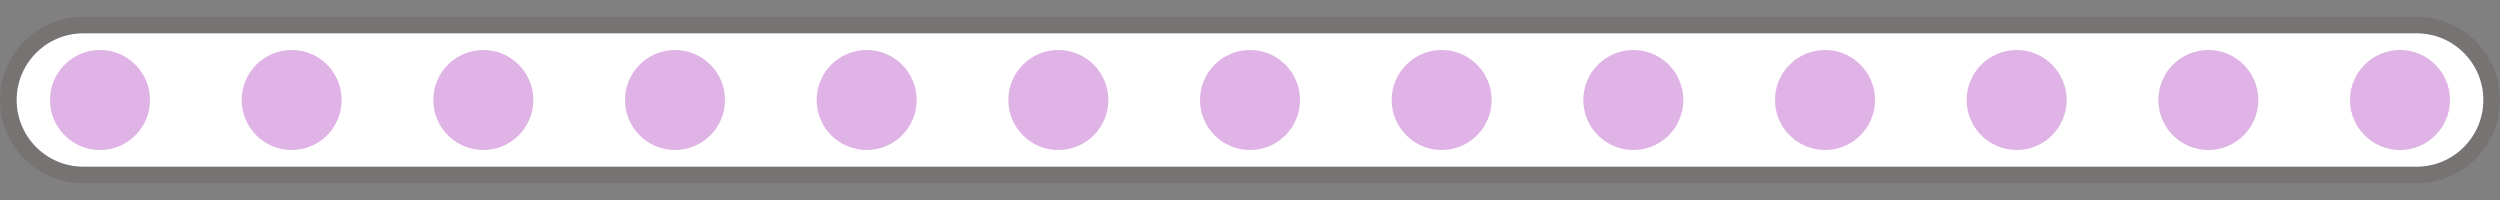
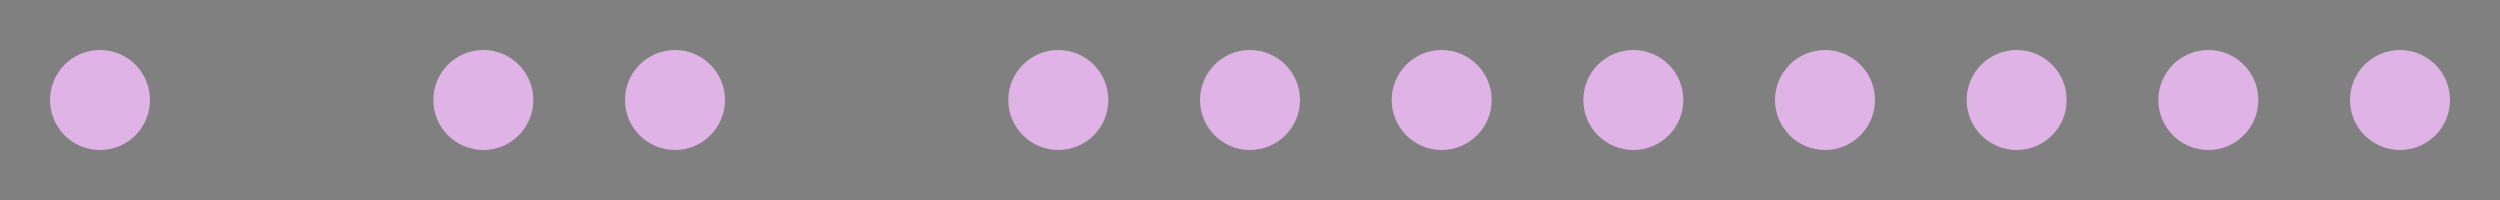
<svg xmlns="http://www.w3.org/2000/svg" width="300" height="24" viewBox="0 0 300 24" fill="none">
  <rect x="0" y="0" width="300" height="24" fill="#808080" stroke="none" />
-   <path fill-rule="evenodd" clip-rule="evenodd" d="M0 12C0 17.523 4.477 22 10 22H290C295.523 22 300 17.523 300 12C300 6.477 295.523 2 290 2H10C4.477 2 0 6.477 0 12Z" fill="#300000" fill-opacity="0.1" />
-   <path fill-rule="evenodd" clip-rule="evenodd" d="M2 12C2 16.418 5.582 20 10 20H290C294.418 20 298 16.418 298 12C298 7.582 294.418 4 290 4H10C5.582 4 2 7.582 2 12Z" fill="white" />
  <circle cx="12" cy="12" r="6" fill="#DFB3E5" />
-   <circle cx="35" cy="12" r="6" fill="#DFB3E5" />
  <circle cx="58" cy="12" r="6" fill="#DFB3E5" />
  <circle cx="81" cy="12" r="6" fill="#DFB3E5" />
-   <circle cx="104" cy="12" r="6" fill="#DFB3E5" />
  <circle cx="127" cy="12" r="6" fill="#DFB3E5" />
  <circle cx="150" cy="12" r="6" fill="#DFB3E5" />
  <circle cx="173" cy="12" r="6" fill="#DFB3E5" />
  <circle cx="196" cy="12" r="6" fill="#DFB3E5" />
  <circle cx="219" cy="12" r="6" fill="#DFB3E5" />
  <circle cx="242" cy="12" r="6" fill="#DFB3E5" />
  <circle cx="265" cy="12" r="6" fill="#DFB3E5" />
  <circle cx="288" cy="12" r="6" fill="#DFB3E5" />
</svg>